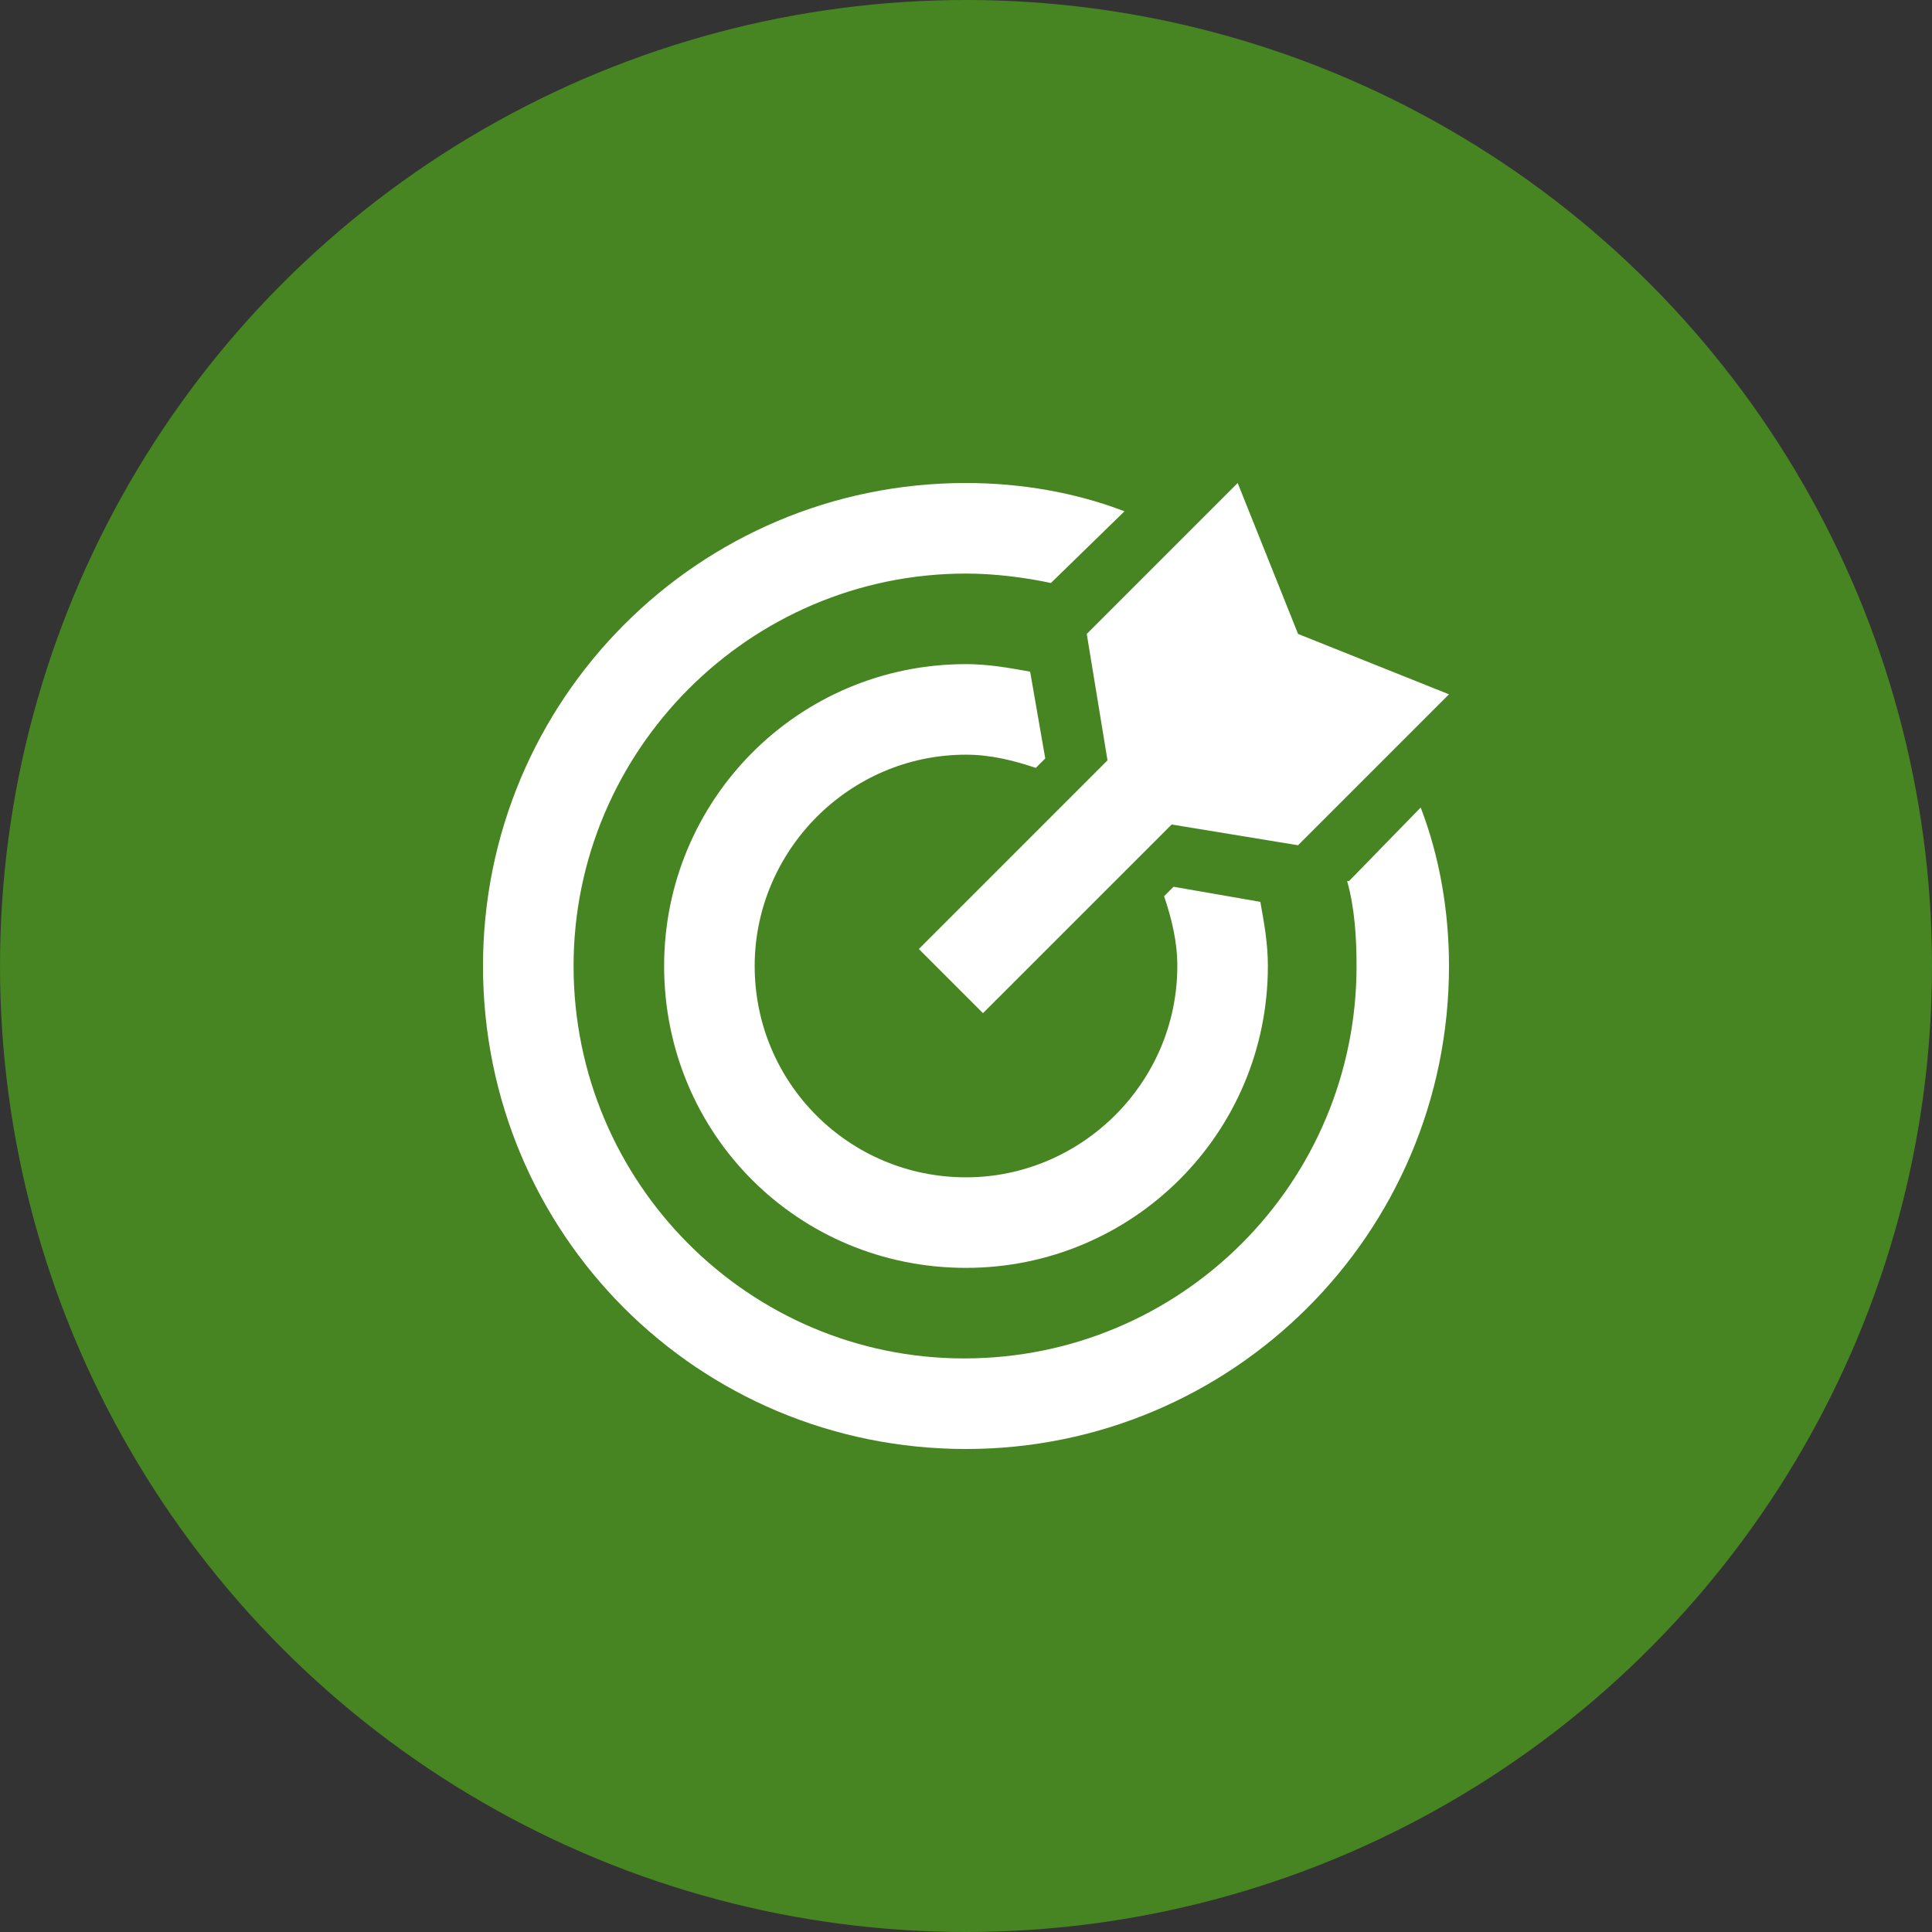
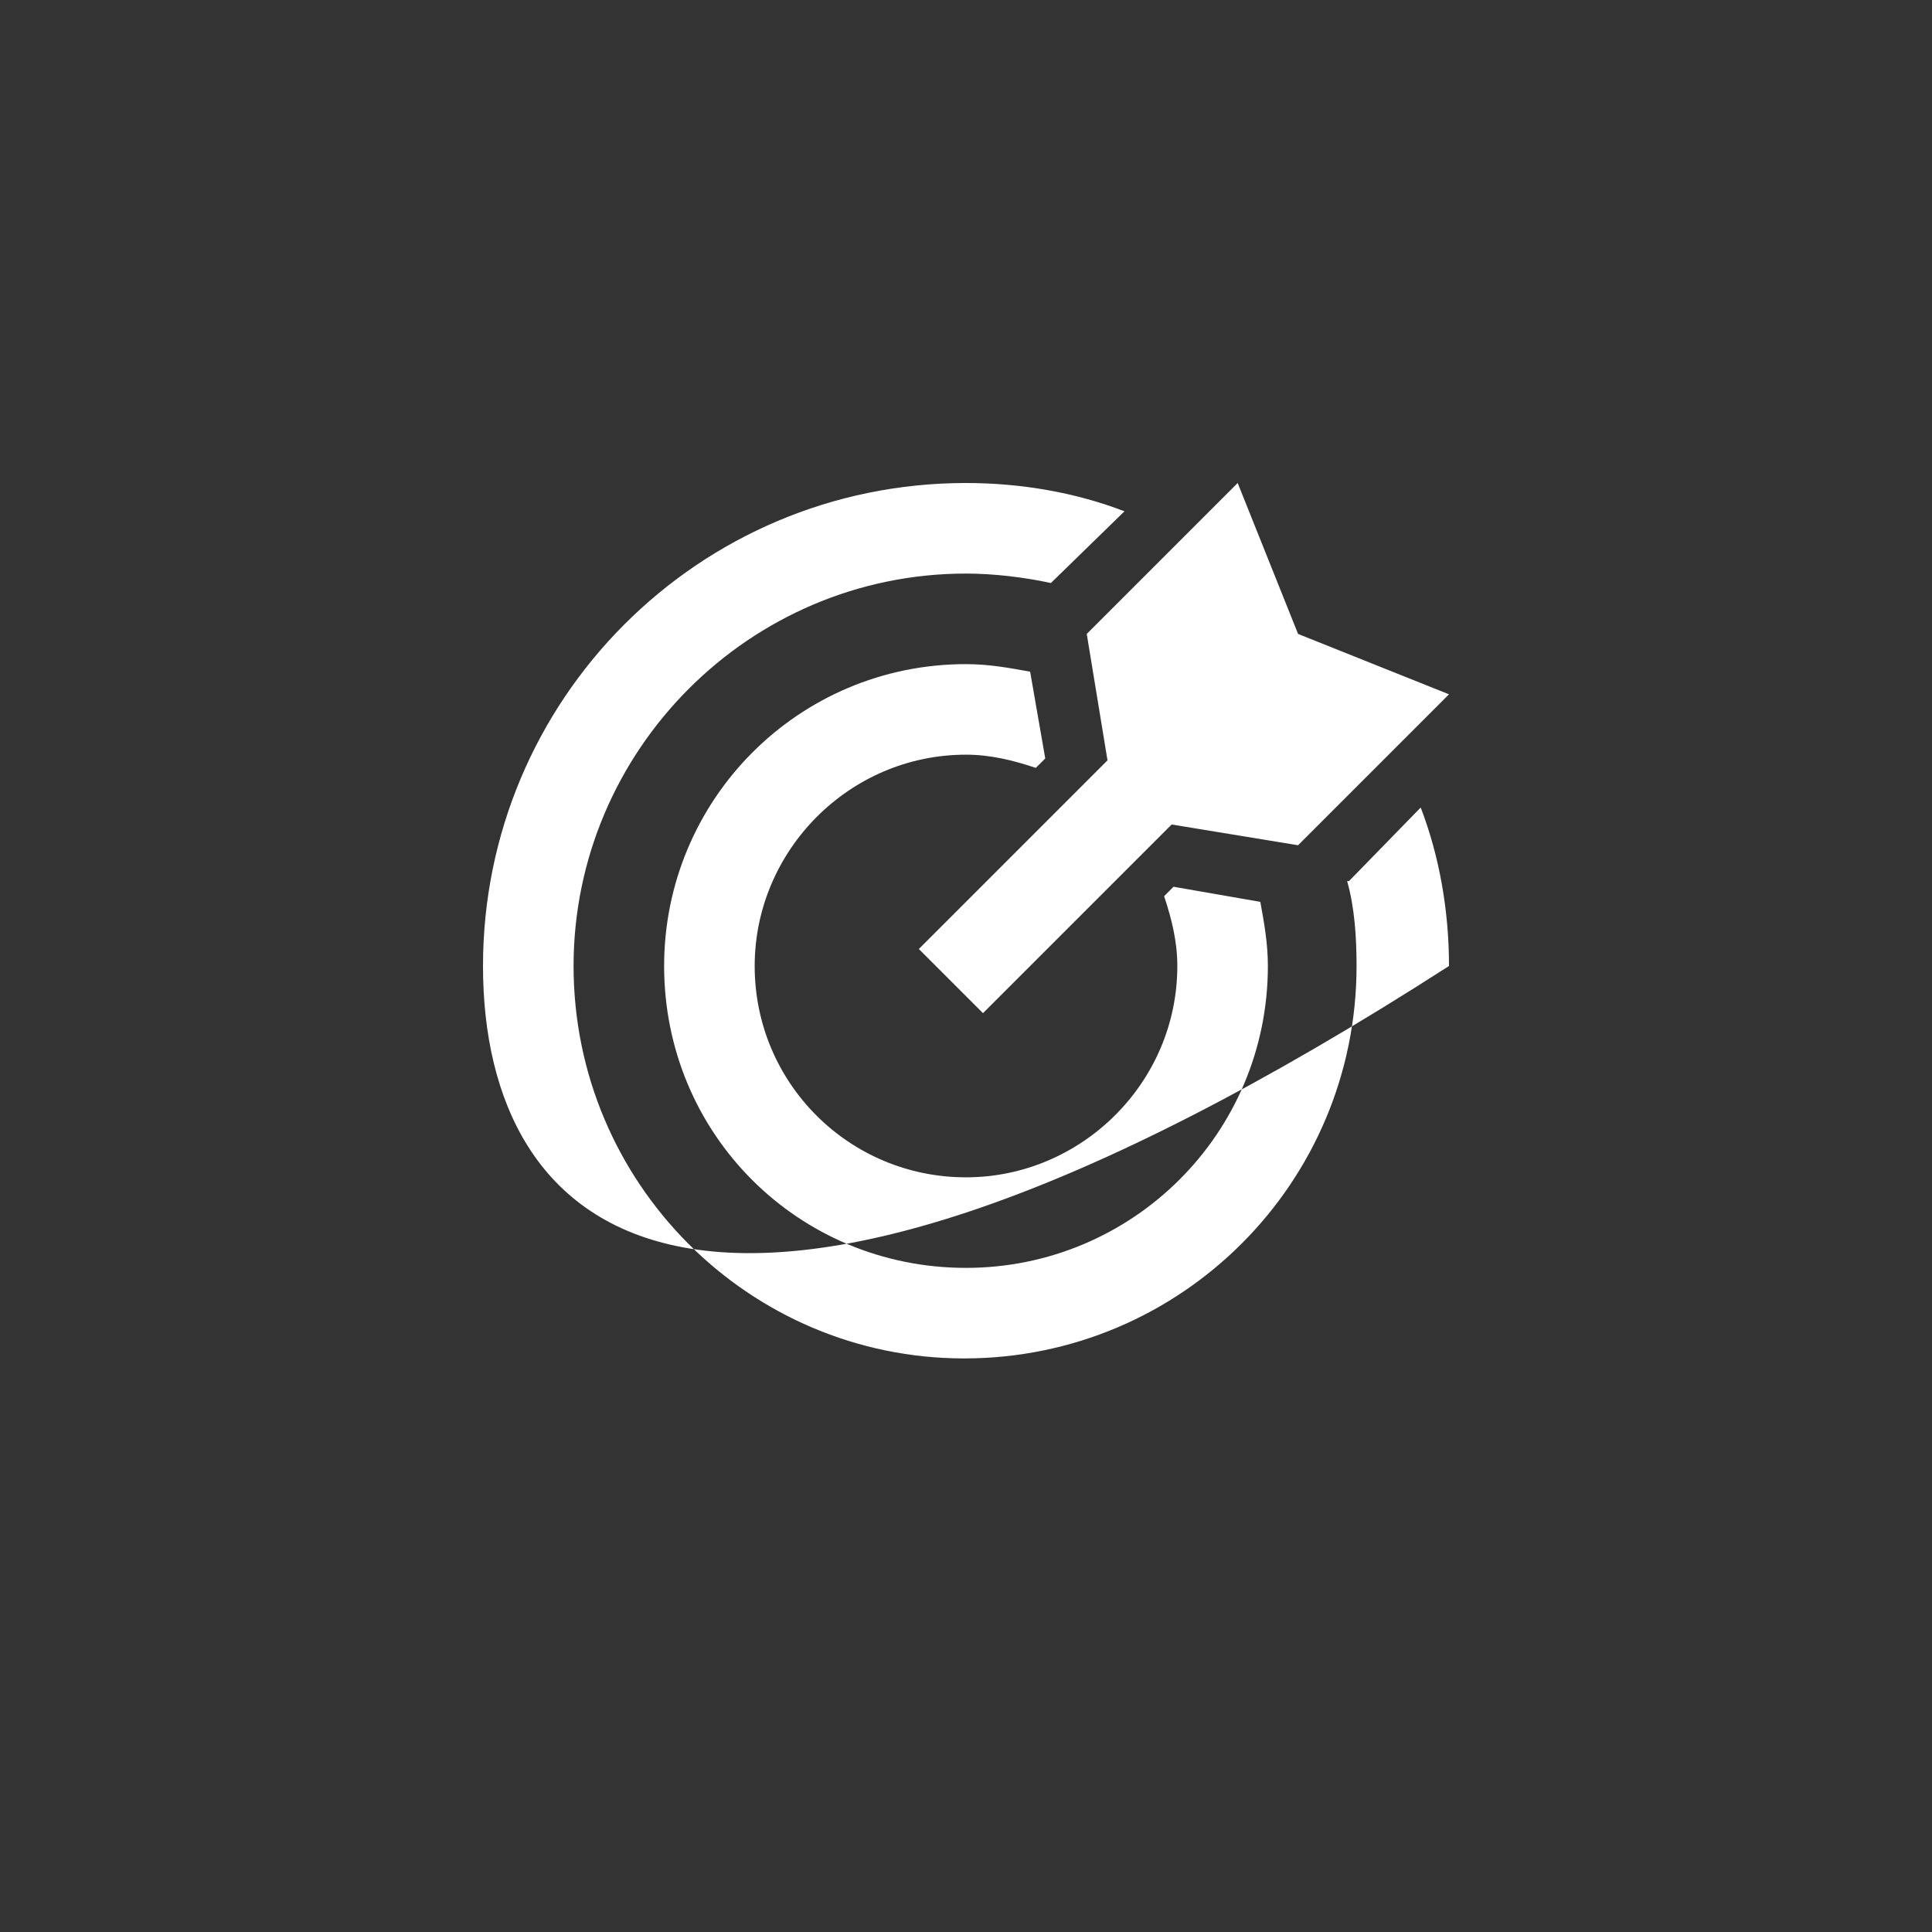
<svg xmlns="http://www.w3.org/2000/svg" width="100" height="100" viewBox="0 0 100 100" fill="none">
  <rect x="0" y="0" width="100" height="100" fill="#333333" stroke="none" />
-   <circle cx="50" cy="50" r="50" fill="#468521" />
-   <path d="M60.254 46.387L60.742 45.898L65.234 46.68C65.43 47.754 65.625 48.828 65.625 50C65.625 58.691 58.594 65.625 50 65.625C41.309 65.625 34.375 58.691 34.375 50C34.375 41.406 41.309 34.375 50 34.375C51.172 34.375 52.246 34.57 53.32 34.766L54.102 39.258L53.613 39.746C52.441 39.355 51.27 39.062 50 39.062C43.945 39.062 39.062 44.043 39.062 50C39.062 56.055 43.945 60.938 50 60.938C55.957 60.938 60.938 56.055 60.938 50C60.938 48.73 60.645 47.559 60.254 46.387ZM69.727 45.605H69.824L73.535 41.797C74.512 44.336 75 47.168 75 50C75 63.867 63.77 75 50 75C36.133 75 25 63.867 25 50C25 36.23 36.133 25 50 25C52.832 25 55.664 25.488 58.203 26.465L54.395 30.176C53.027 29.883 51.465 29.688 50 29.688C38.77 29.688 29.688 38.867 29.688 50C29.688 61.23 38.77 70.312 49.902 70.312C61.133 70.312 70.215 61.23 70.215 50C70.215 48.535 70.117 46.973 69.727 45.605ZM60.645 42.676L50.879 52.441L47.559 49.121L57.324 39.355L56.25 32.812L64.062 25L67.188 32.812L75 35.938L67.188 43.75L60.645 42.676Z" fill="white" />
+   <path d="M60.254 46.387L60.742 45.898L65.234 46.68C65.43 47.754 65.625 48.828 65.625 50C65.625 58.691 58.594 65.625 50 65.625C41.309 65.625 34.375 58.691 34.375 50C34.375 41.406 41.309 34.375 50 34.375C51.172 34.375 52.246 34.57 53.32 34.766L54.102 39.258L53.613 39.746C52.441 39.355 51.27 39.062 50 39.062C43.945 39.062 39.062 44.043 39.062 50C39.062 56.055 43.945 60.938 50 60.938C55.957 60.938 60.938 56.055 60.938 50C60.938 48.73 60.645 47.559 60.254 46.387ZM69.727 45.605H69.824L73.535 41.797C74.512 44.336 75 47.168 75 50C36.133 75 25 63.867 25 50C25 36.23 36.133 25 50 25C52.832 25 55.664 25.488 58.203 26.465L54.395 30.176C53.027 29.883 51.465 29.688 50 29.688C38.77 29.688 29.688 38.867 29.688 50C29.688 61.23 38.77 70.312 49.902 70.312C61.133 70.312 70.215 61.23 70.215 50C70.215 48.535 70.117 46.973 69.727 45.605ZM60.645 42.676L50.879 52.441L47.559 49.121L57.324 39.355L56.25 32.812L64.062 25L67.188 32.812L75 35.938L67.188 43.75L60.645 42.676Z" fill="white" />
</svg>